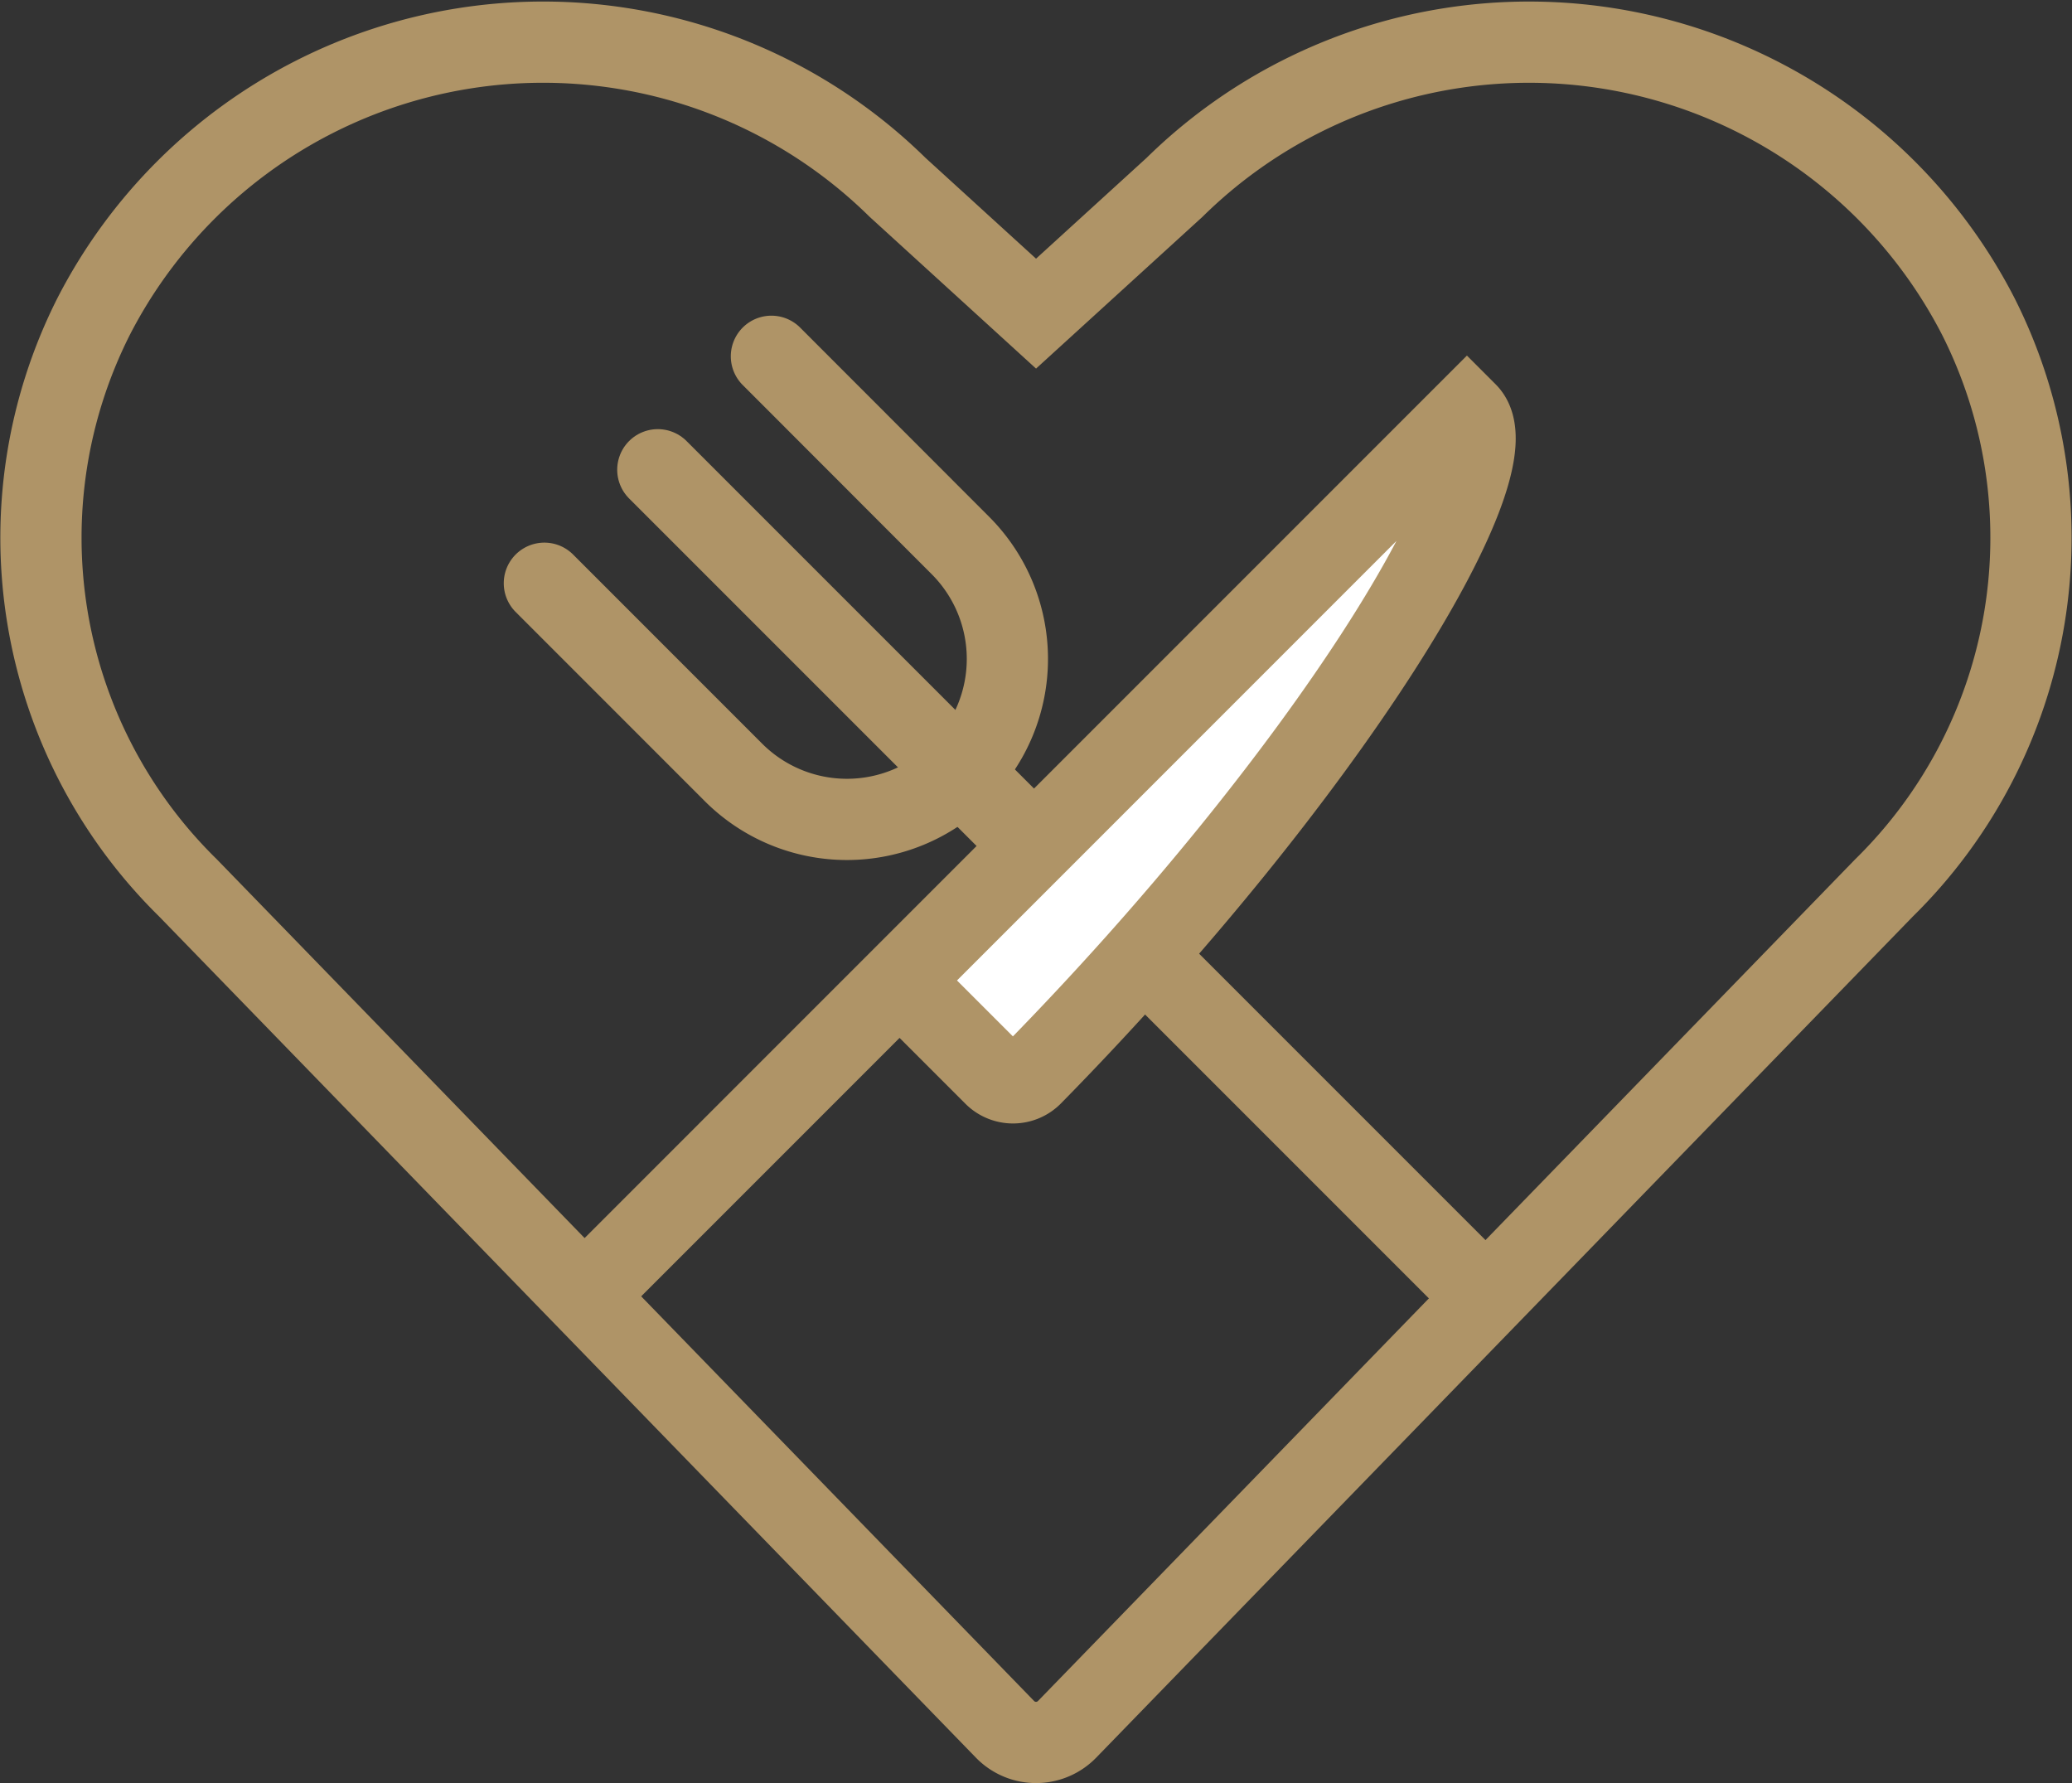
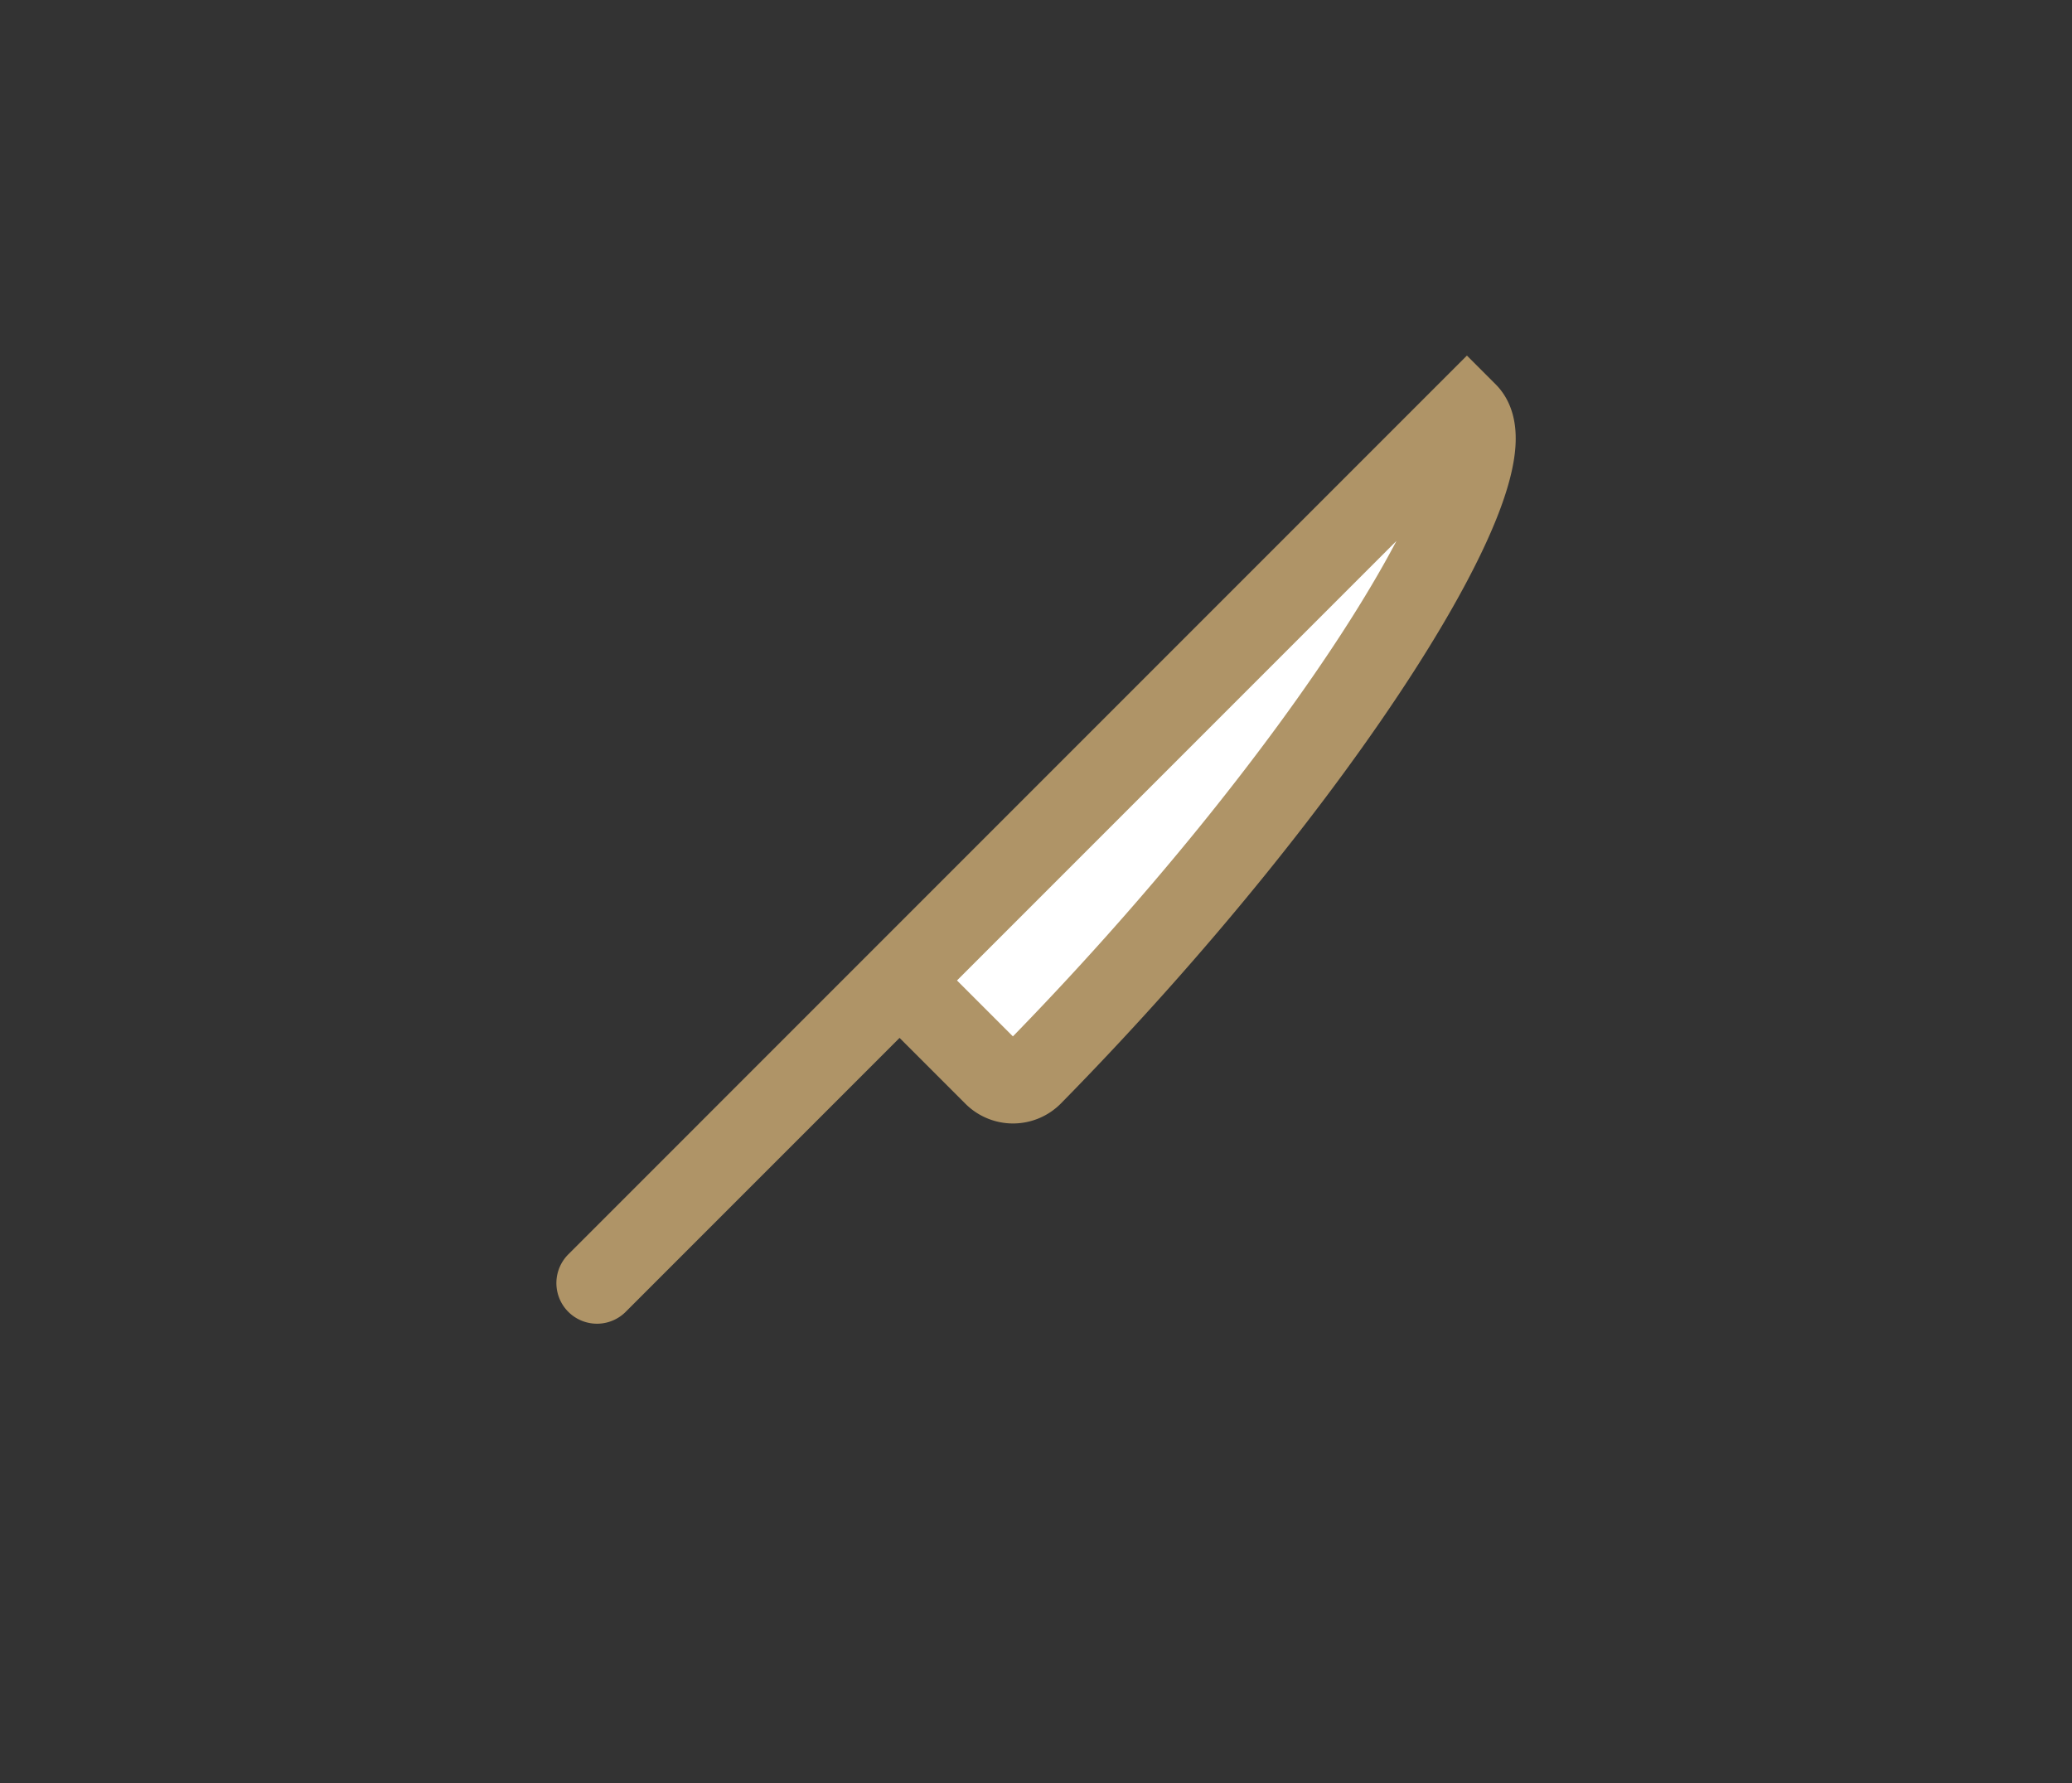
<svg xmlns="http://www.w3.org/2000/svg" width="63.781" height="54.88" viewBox="0 0 63.781 54.88">
  <rect x="0" y="0" width="63.781" height="54.88" fill="#333333" stroke="none" />
  <g id="Gruppe_1055" data-name="Gruppe 1055" transform="translate(-1067.181 -1212.066)">
-     <path id="Pfad_2211" data-name="Pfad 2211" d="M34.711,24.678,40.532,30.5a4.939,4.939,0,0,0,6.985-6.985L41.7,17.693" transform="translate(1049.227 1205.339)" fill="none" stroke="#af9467" stroke-linecap="round" stroke-width="2.5" />
-     <line id="Linie_178" data-name="Linie 178" x2="24.94" y2="24.94" transform="translate(1087.43 1226.524)" fill="none" stroke="#af9467" stroke-linecap="round" stroke-width="2.5" />
-     <path id="Pfad_2212" data-name="Pfad 2212" d="M32.586,52.93a1.332,1.332,0,0,1-1.883.029l-.029-.029L5.526,27.034a15.1,15.1,0,0,1-2.9-17.6,15.557,15.557,0,0,1,24.74-3.964L31.63,9.358l4.262-3.886A15.553,15.553,0,0,1,60.63,9.435a15.106,15.106,0,0,1-2.9,17.6Z" transform="translate(1067.443 1212.361)" fill="none" stroke="#af9467" stroke-linecap="round" stroke-width="2.5" />
    <path id="Pfad_2210" data-name="Pfad 2210" d="M47.552,38.957l2.91,2.91a.823.823,0,0,0,1.164,0c9-9.159,14.965-18.8,13.39-20.375L38.238,48.271" transform="translate(1047.32 1203.286)" fill="#fff" stroke="#af9467" stroke-linecap="round" stroke-width="2.5" />
  </g>
</svg>